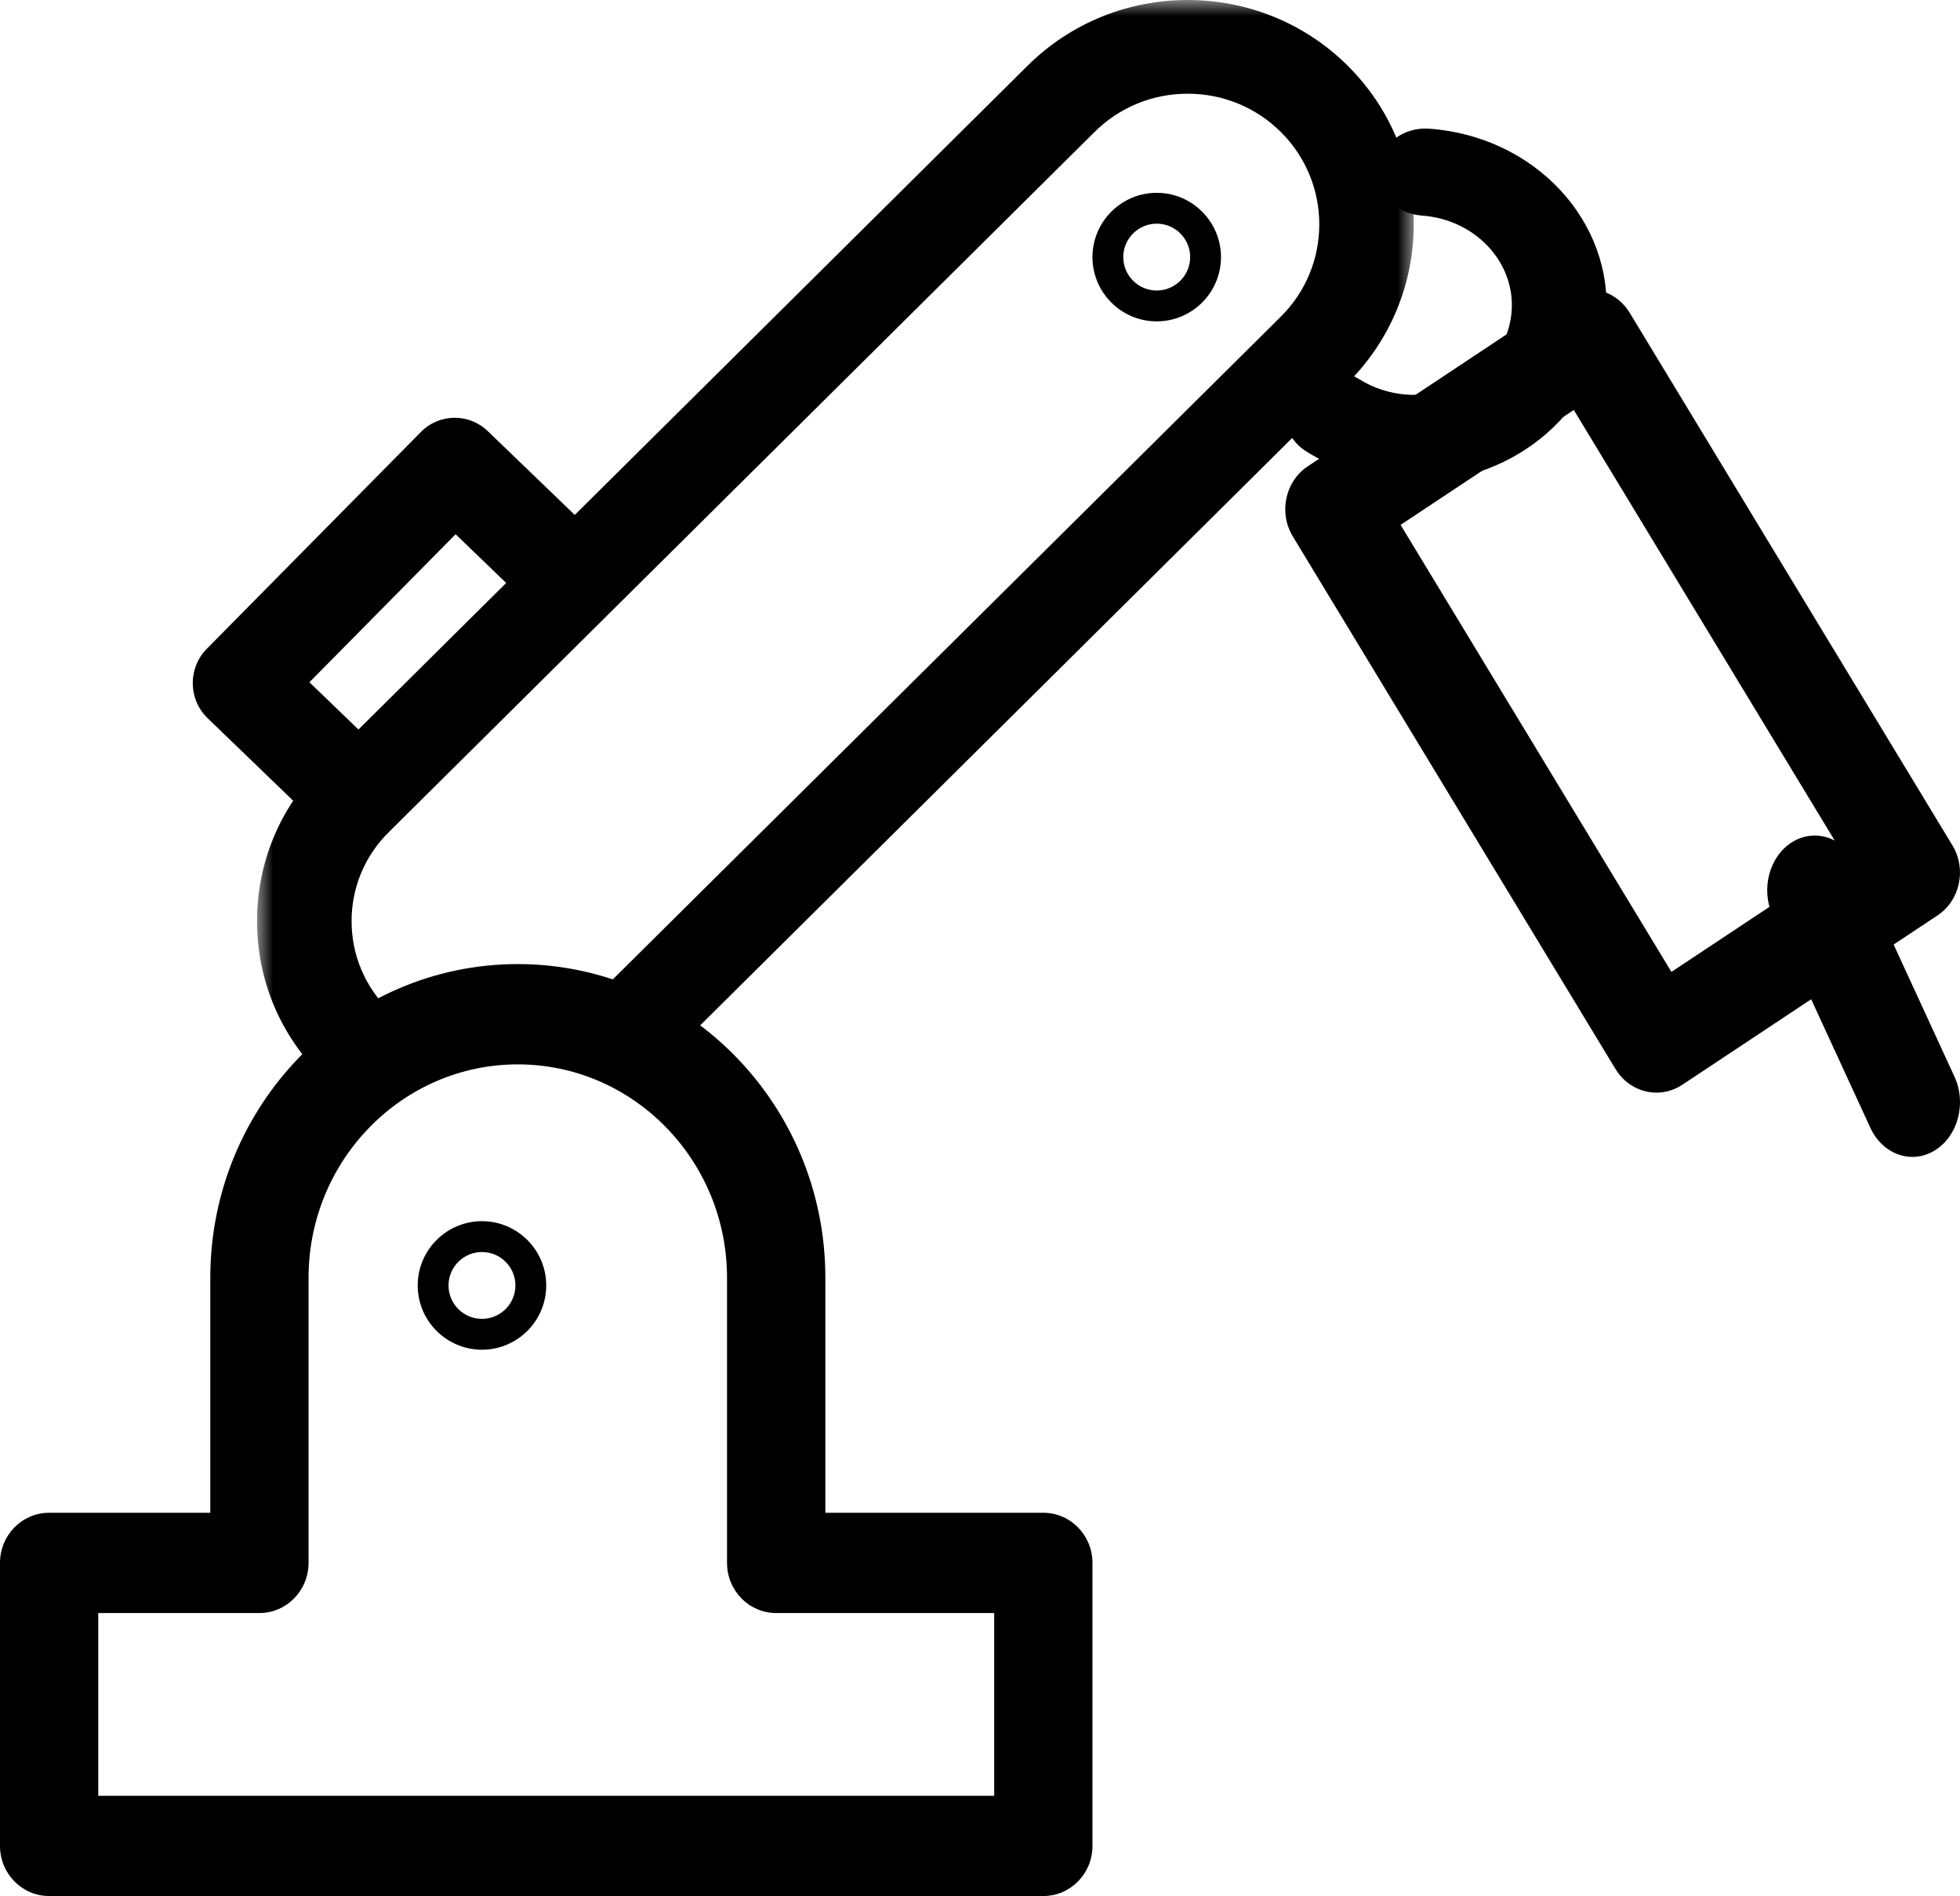
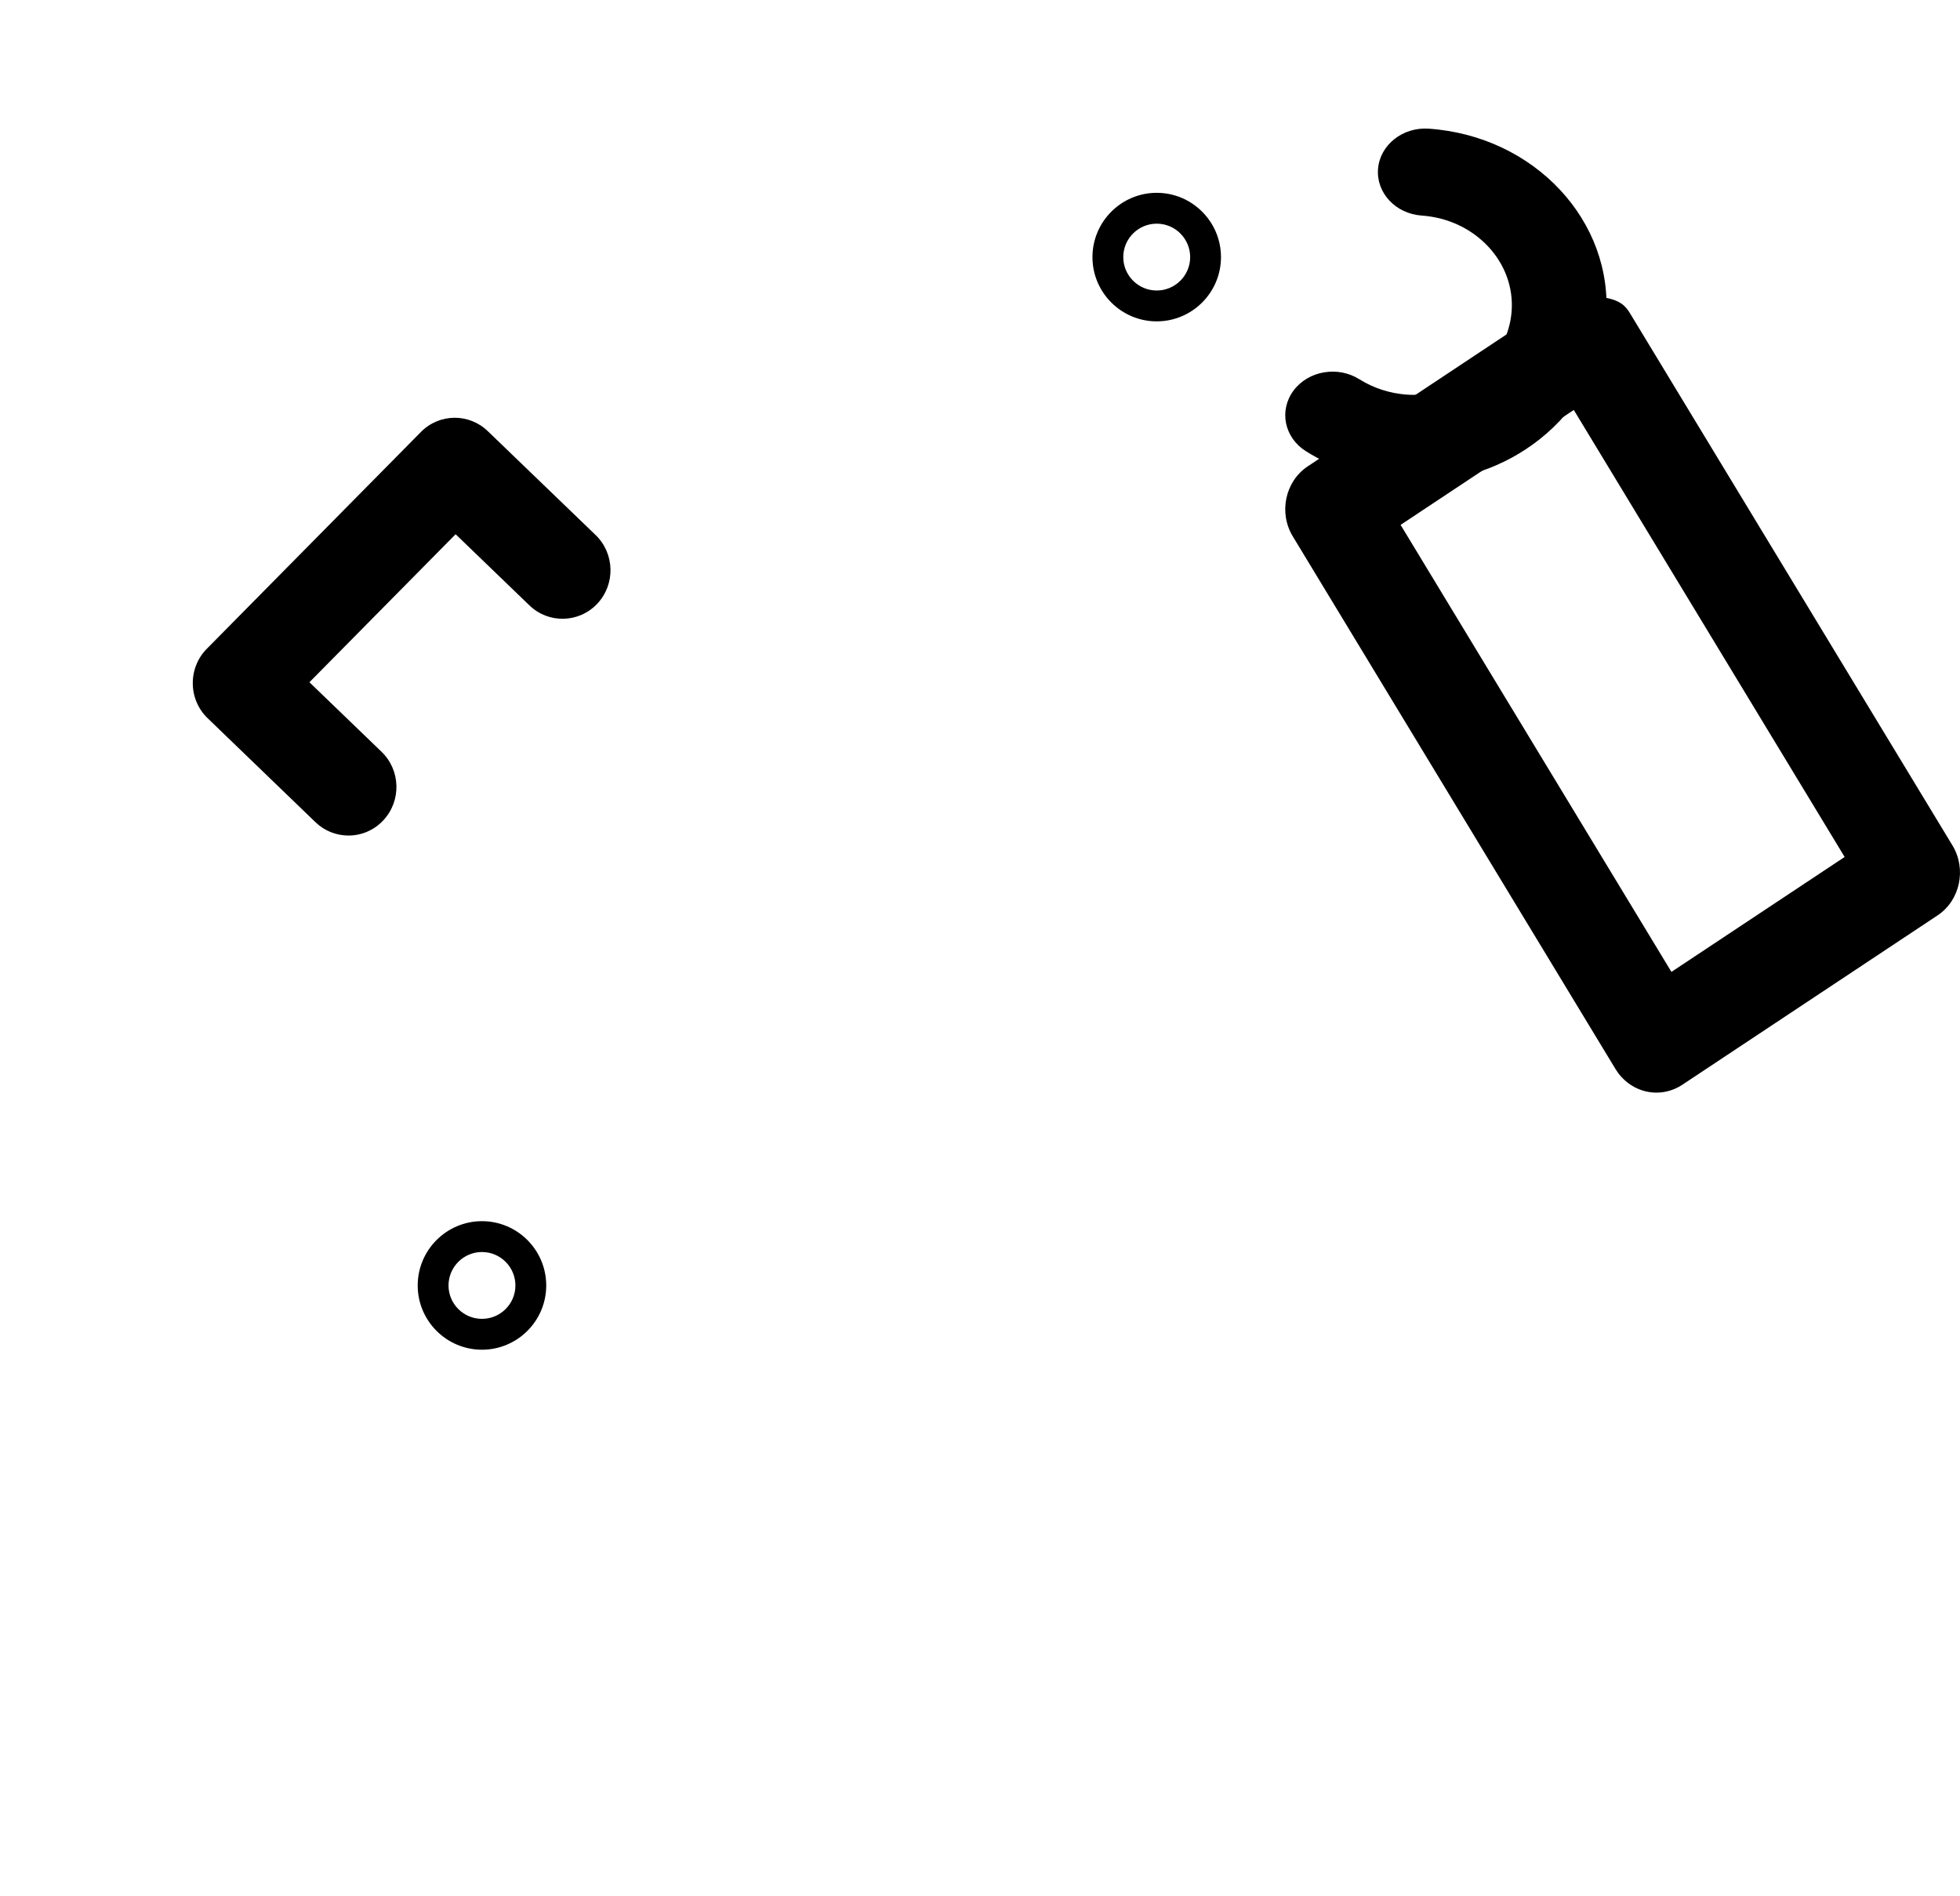
<svg xmlns="http://www.w3.org/2000/svg" xmlns:xlink="http://www.w3.org/1999/xlink" width="61px" height="59px" viewBox="0 0 61 59" version="1.1">
  <title>Group 18</title>
  <defs>
    <polygon id="path-1" points="0 0 36 0 36 34 0 34" />
  </defs>
  <g id="Page-1" stroke="none" stroke-width="1" fill="none" fill-rule="evenodd">
    <g id="15a_Contatti" transform="translate(-133, -2405)">
      <g id="Group-18" transform="translate(133, 2405)">
-         <path d="M3.058,55.881 L30.942,55.881 L30.942,50.194 L24.156,50.194 C23.311,50.194 22.627,49.495 22.627,48.633 L22.627,39.762 C22.627,36.1 19.706,33.121 16.115,33.121 C12.524,33.121 9.603,36.1 9.603,39.762 L9.603,48.633 C9.603,49.495 8.919,50.194 8.074,50.194 L3.058,50.194 L3.058,55.881 Z M32.471,59 L1.529,59 C0.684,59 0,58.302 0,57.441 L0,48.633 C0,47.773 0.684,47.074 1.529,47.074 L6.545,47.074 L6.545,39.762 C6.545,34.379 10.838,30 16.115,30 C21.392,30 25.687,34.379 25.687,39.762 L25.687,47.074 L32.471,47.074 C33.316,47.074 34,47.773 34,48.633 L34,57.441 C34,58.302 33.316,59 32.471,59 L32.471,59 Z" id="Fill-1" fill="#000000" />
        <g id="Group-5" transform="translate(8, 0)">
          <mask id="mask-2" fill="white">
            <use xlink:href="#path-1" />
          </mask>
          <g id="Clip-4" />
-           <path d="M3.136,34 C2.759,34 2.384,33.857 2.096,33.572 L2.017,33.493 C0.716,32.203 0,30.489 0,28.662 C0,26.838 0.716,25.123 2.017,23.831 L23.984,2.042 C26.729,-0.681 31.196,-0.681 33.941,2.042 C36.686,4.764 36.686,9.195 33.941,11.918 L12.641,33.048 C12.065,33.617 11.135,33.617 10.559,33.048 C9.985,32.478 9.985,31.554 10.559,30.985 L31.861,9.855 C33.459,8.271 33.459,5.691 31.861,4.106 C31.087,3.339 30.059,2.916 28.964,2.916 C27.868,2.916 26.84,3.339 26.066,4.106 L4.098,25.896 C3.352,26.634 2.942,27.618 2.942,28.662 C2.942,29.709 3.352,30.692 4.098,31.43 L4.177,31.51 C4.751,32.08 4.751,33.004 4.176,33.573 C3.889,33.857 3.512,34 3.136,34" id="Fill-3" fill="#000000" mask="url(#mask-2)" />
        </g>
-         <path d="M43.59,16.333 L52.019,30.243 L57.41,26.667 L48.98,12.757 L43.59,16.333 Z M51.553,34 C51.443,34 51.334,33.987 51.224,33.962 C50.833,33.87 50.495,33.62 50.279,33.267 L40.235,16.691 C39.789,15.955 39.997,14.979 40.699,14.512 L48.638,9.245 C48.976,9.021 49.385,8.947 49.775,9.038 C50.166,9.13 50.504,9.379 50.72,9.733 L60.766,26.309 C61.21,27.043 61.004,28.019 60.3,28.486 L52.361,33.753 C52.118,33.915 51.838,34 51.553,34 L51.553,34 Z" id="Fill-6" fill="#000000" />
+         <path d="M43.59,16.333 L52.019,30.243 L57.41,26.667 L48.98,12.757 L43.59,16.333 Z M51.553,34 C51.443,34 51.334,33.987 51.224,33.962 C50.833,33.87 50.495,33.62 50.279,33.267 L40.235,16.691 C39.789,15.955 39.997,14.979 40.699,14.512 L48.638,9.245 C50.166,9.13 50.504,9.379 50.72,9.733 L60.766,26.309 C61.21,27.043 61.004,28.019 60.3,28.486 L52.361,33.753 C52.118,33.915 51.838,34 51.553,34 L51.553,34 Z" id="Fill-6" fill="#000000" />
        <path d="M36,6.96 C35.427,6.96 34.959,7.426 34.959,8.001 C34.959,8.574 35.427,9.04 36,9.04 C36.573,9.04 37.041,8.574 37.041,8.001 C37.041,7.426 36.573,6.96 36,6.96 M36,10 C34.898,10 34,9.104 34,8.001 C34,6.898 34.898,6 36,6 C37.102,6 38,6.898 38,8.001 C38,9.104 37.102,10 36,10" id="Fill-8" fill="#000000" />
        <path d="M15,38.96 C14.427,38.96 13.959,39.426 13.959,40.001 C13.959,40.574 14.427,41.04 15,41.04 C15.573,41.04 16.041,40.574 16.041,40.001 C16.041,39.426 15.573,38.96 15,38.96 M15,42 C13.898,42 13,41.104 13,40.001 C13,38.898 13.898,38 15,38 C16.102,38 17,38.898 17,40.001 C17,41.104 16.102,42 15,42" id="Fill-10" fill="#000000" />
        <path d="M44.027,15 C43.874,15 43.721,14.995 43.567,14.984 C42.517,14.911 41.506,14.584 40.641,14.039 C39.97,13.617 39.798,12.772 40.258,12.154 C40.717,11.536 41.635,11.379 42.306,11.801 C42.744,12.076 43.255,12.243 43.788,12.28 C44.597,12.335 45.381,12.099 45.996,11.612 C46.611,11.126 46.984,10.449 47.044,9.704 C47.17,8.169 45.915,6.824 44.247,6.708 C43.435,6.651 42.827,6.001 42.888,5.253 C42.95,4.506 43.66,3.947 44.468,4.004 C47.757,4.232 50.231,6.882 49.983,9.91 C49.862,11.376 49.129,12.711 47.916,13.67 C46.822,14.536 45.455,15 44.027,15" id="Fill-12" fill="#000000" />
        <path d="M10.845,26 C10.475,26 10.104,25.861 9.816,25.583 L6.463,22.35 C6.171,22.07 6.004,21.681 6,21.275 C5.995,20.867 6.152,20.474 6.437,20.188 L13.099,13.443 C13.67,12.862 14.597,12.851 15.183,13.418 L18.537,16.649 C19.134,17.225 19.157,18.182 18.589,18.786 C18.019,19.39 17.074,19.414 16.478,18.839 L14.18,16.624 L9.63,21.23 L11.875,23.394 C12.472,23.969 12.495,24.927 11.926,25.531 C11.633,25.843 11.239,26 10.845,26" id="Fill-14" fill="#000000" />
-         <path d="M59.52,36 C58.988,36 58.475,35.671 58.21,35.094 L55.173,28.499 C54.789,27.668 55.065,26.638 55.788,26.197 C56.512,25.759 57.408,26.076 57.79,26.907 L60.827,33.501 C61.211,34.332 60.935,35.362 60.21,35.801 C59.99,35.937 59.753,36 59.52,36" id="Fill-16" fill="#000000" />
      </g>
    </g>
  </g>
</svg>